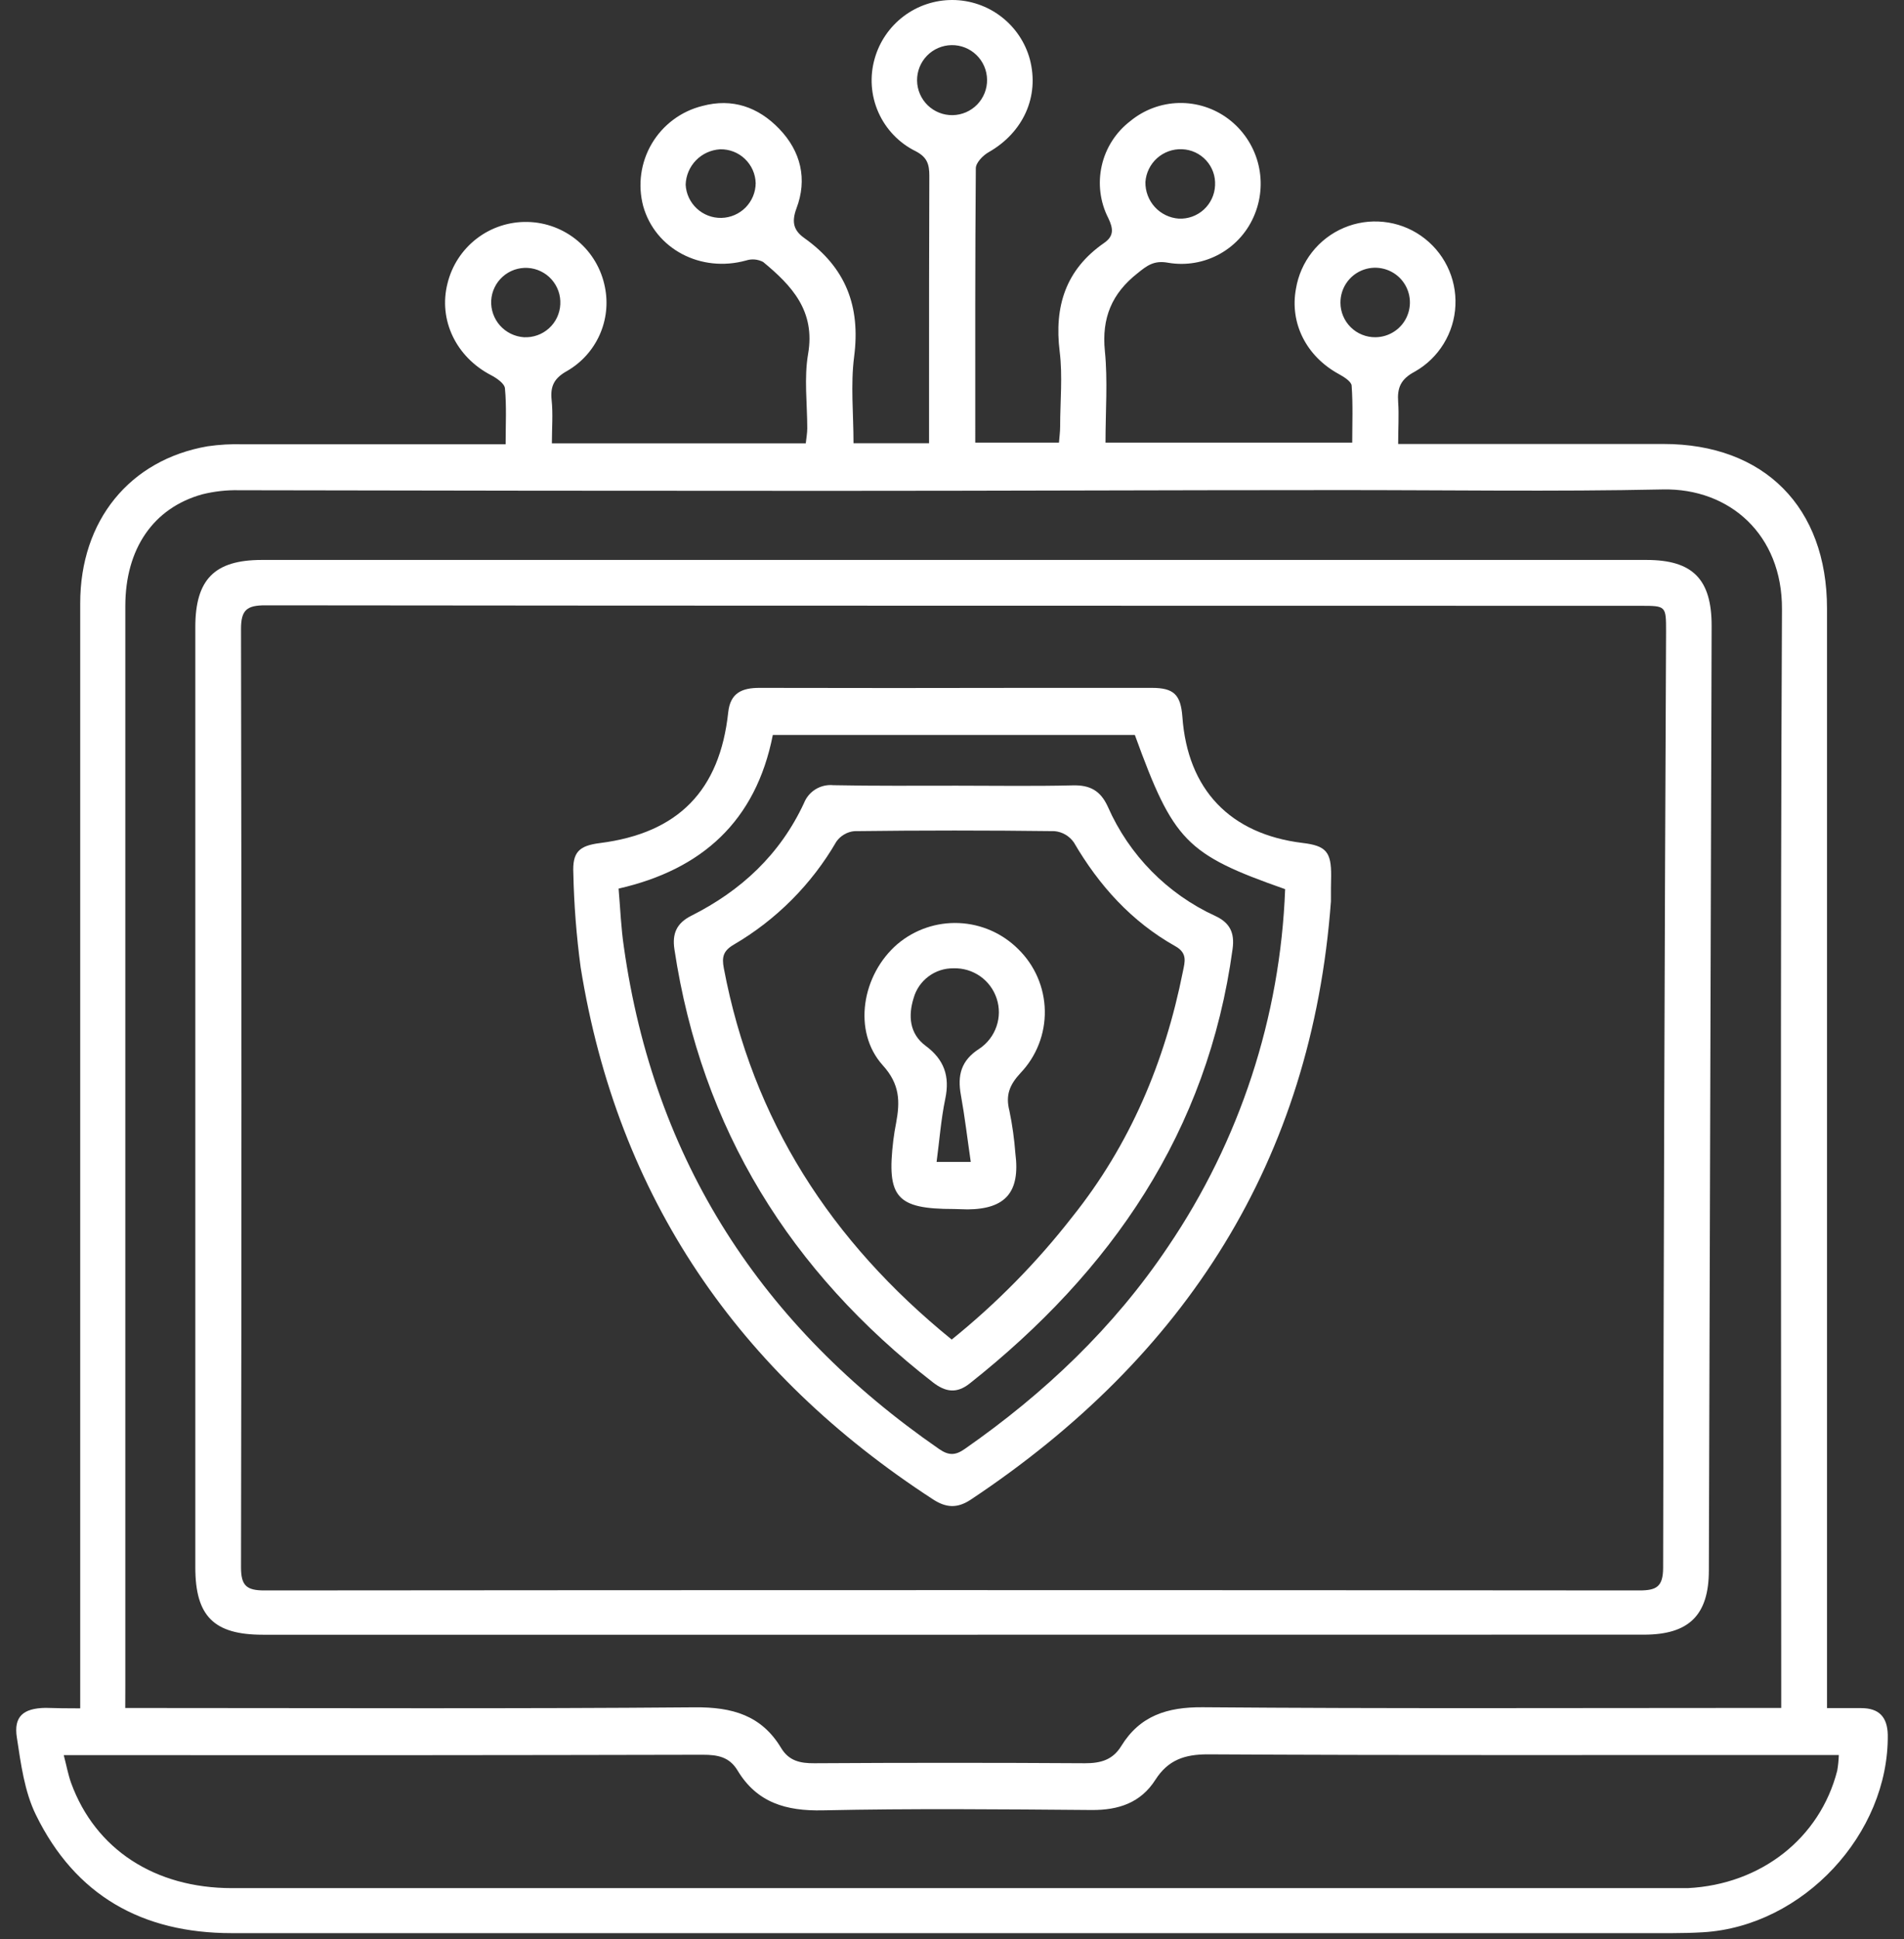
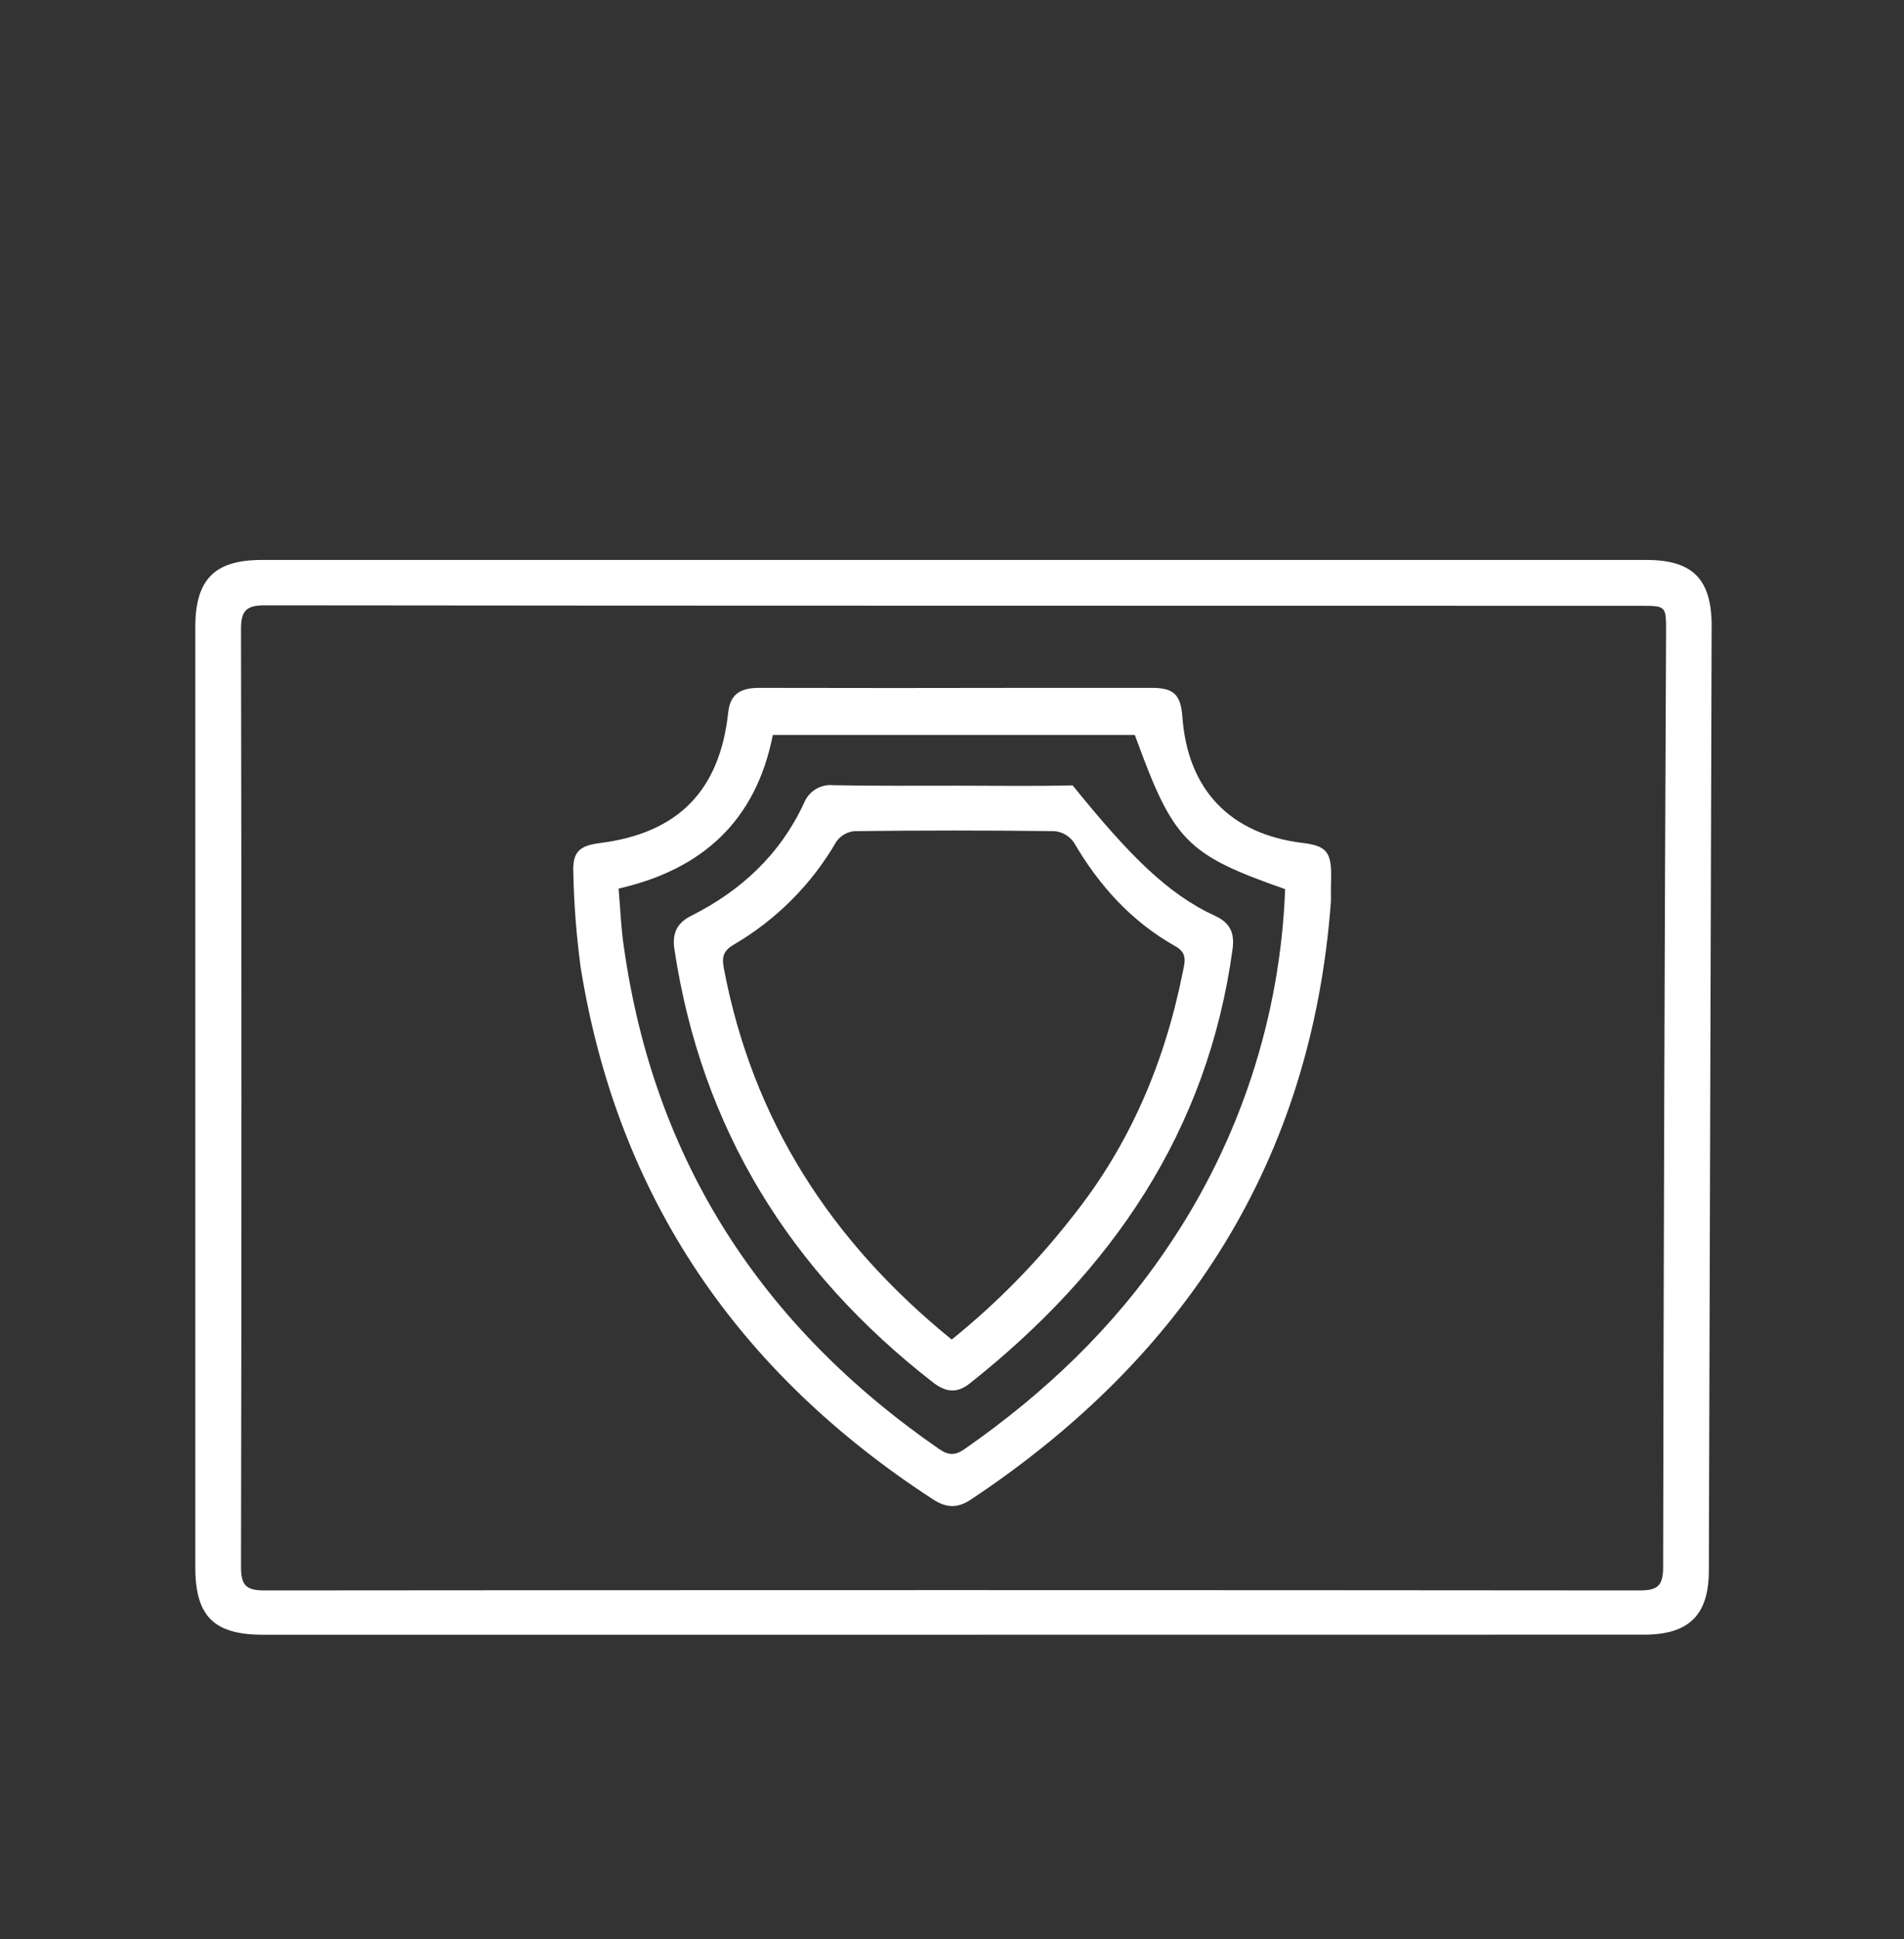
<svg xmlns="http://www.w3.org/2000/svg" width="55" height="56" viewBox="0 0 55 56" fill="none">
  <rect x="0" y="0" width="55" height="56" fill="#333333" stroke="none" />
-   <path d="M2.317 49.33V48.541C2.317 38.165 2.317 27.791 2.317 17.42C2.317 15.033 3.745 13.277 5.997 12.887C6.334 12.838 6.674 12.819 7.014 12.829C9.319 12.829 11.623 12.829 13.927 12.829H14.606C14.606 12.257 14.635 11.731 14.586 11.213C14.573 11.073 14.346 10.918 14.184 10.833C13.175 10.309 12.658 9.239 12.927 8.183C13.053 7.667 13.352 7.211 13.773 6.888C14.194 6.565 14.713 6.396 15.244 6.409C15.774 6.421 16.284 6.615 16.69 6.957C17.096 7.299 17.372 7.769 17.474 8.29C17.569 8.756 17.515 9.24 17.32 9.673C17.125 10.107 16.799 10.469 16.388 10.708C16.016 10.913 15.892 11.141 15.934 11.545C15.977 11.948 15.942 12.366 15.942 12.801H23.276C23.291 12.657 23.318 12.515 23.319 12.371C23.319 11.654 23.223 10.919 23.343 10.221C23.558 8.979 22.873 8.248 22.044 7.564C21.969 7.525 21.886 7.501 21.801 7.493C21.716 7.486 21.631 7.496 21.55 7.522C20.247 7.882 18.929 7.193 18.58 5.952C18.5 5.65 18.48 5.335 18.523 5.025C18.566 4.715 18.669 4.417 18.828 4.148C18.987 3.879 19.198 3.644 19.449 3.457C19.699 3.27 19.985 3.135 20.288 3.06C21.154 2.827 21.902 3.091 22.506 3.717C23.137 4.37 23.327 5.177 23.006 6.02C22.855 6.43 22.937 6.664 23.238 6.877C24.427 7.723 24.862 8.841 24.673 10.298C24.568 11.11 24.655 11.947 24.655 12.798H26.837V11.252C26.837 9.192 26.837 7.132 26.845 5.073C26.845 4.739 26.78 4.538 26.452 4.367C25.972 4.131 25.591 3.734 25.374 3.245C25.157 2.757 25.119 2.208 25.266 1.694C25.404 1.204 25.699 0.774 26.105 0.468C26.511 0.162 27.006 -0.002 27.514 1.90466e-05C28.023 0.002 28.517 0.171 28.92 0.48C29.324 0.789 29.615 1.221 29.749 1.712C30.032 2.789 29.557 3.827 28.557 4.396C28.394 4.488 28.19 4.698 28.188 4.858C28.166 7.483 28.172 10.109 28.172 12.781H30.59C30.6 12.63 30.624 12.479 30.624 12.308C30.624 11.59 30.698 10.863 30.611 10.156C30.448 8.846 30.785 7.785 31.892 7.017C32.178 6.819 32.164 6.608 32.015 6.298C31.776 5.831 31.71 5.295 31.826 4.783C31.941 4.272 32.233 3.817 32.649 3.498C33.046 3.17 33.542 2.985 34.057 2.974C34.572 2.963 35.075 3.126 35.486 3.436C35.896 3.746 36.193 4.182 36.331 4.677C36.469 5.172 36.44 5.699 36.249 6.176C36.057 6.664 35.702 7.071 35.244 7.328C34.787 7.585 34.254 7.676 33.737 7.586C33.334 7.513 33.133 7.669 32.862 7.888C32.116 8.474 31.821 9.181 31.916 10.136C32.002 10.996 31.934 11.87 31.934 12.78H39.061C39.061 12.249 39.085 11.69 39.044 11.135C39.035 11.013 38.816 10.88 38.668 10.798C37.737 10.288 37.252 9.334 37.435 8.343C37.498 7.956 37.658 7.591 37.9 7.283C38.142 6.974 38.458 6.732 38.819 6.579C39.179 6.426 39.573 6.366 39.963 6.407C40.353 6.447 40.727 6.585 41.048 6.809C41.37 7.033 41.63 7.334 41.804 7.686C41.978 8.037 42.06 8.427 42.042 8.819C42.025 9.21 41.908 9.591 41.703 9.925C41.498 10.26 41.212 10.537 40.871 10.73C40.458 10.948 40.358 11.2 40.388 11.611C40.414 11.986 40.388 12.367 40.388 12.82H41.024C43.367 12.82 45.709 12.82 48.051 12.82C50.965 12.82 52.776 14.649 52.776 17.572C52.776 27.908 52.776 38.244 52.776 48.579V49.323H53.762C54.277 49.323 54.517 49.577 54.531 50.087C54.567 52.959 52.08 55.62 49.204 55.795C48.902 55.813 48.6 55.821 48.297 55.821C34.431 55.821 20.564 55.821 6.697 55.821C4.102 55.821 2.175 54.731 1.037 52.405C0.706 51.731 0.603 50.931 0.487 50.173C0.392 49.569 0.667 49.329 1.308 49.316C1.627 49.326 1.942 49.33 2.317 49.33ZM3.618 49.32H4.374C9.605 49.32 14.839 49.344 20.07 49.3C21.148 49.291 21.997 49.528 22.565 50.476C22.789 50.846 23.111 50.918 23.523 50.915C26.131 50.899 28.737 50.899 31.344 50.915C31.797 50.915 32.142 50.819 32.388 50.42C32.927 49.542 33.715 49.291 34.739 49.298C40.065 49.341 45.391 49.318 50.718 49.318H51.453V48.593C51.453 38.258 51.425 27.924 51.475 17.591C51.486 15.441 49.964 14.093 48.032 14.133C44.879 14.2 41.724 14.149 38.57 14.152C33.698 14.152 28.826 14.174 23.954 14.174C18.271 14.174 12.586 14.168 6.901 14.156C6.544 14.148 6.188 14.188 5.843 14.274C4.427 14.667 3.62 15.85 3.62 17.502C3.62 27.893 3.62 38.283 3.62 48.674L3.618 49.32ZM1.841 50.68C1.921 50.982 1.967 51.242 2.054 51.484C2.754 53.401 4.472 54.521 6.701 54.521H48.302C48.453 54.521 48.604 54.521 48.755 54.521C50.871 54.415 52.572 53.078 53.071 51.13C53.097 50.98 53.112 50.829 53.117 50.677H51.663C46.072 50.677 40.48 50.689 34.889 50.658C34.212 50.658 33.743 50.823 33.378 51.388C32.953 52.059 32.309 52.271 31.531 52.265C28.942 52.244 26.354 52.219 23.767 52.275C22.709 52.298 21.866 52.055 21.306 51.124C21.069 50.731 20.732 50.67 20.303 50.67C14.654 50.683 9.006 50.686 3.357 50.68H1.841ZM39.732 9.738C39.931 9.736 40.124 9.676 40.288 9.564C40.453 9.453 40.58 9.295 40.654 9.111C40.729 8.927 40.747 8.725 40.707 8.531C40.667 8.337 40.57 8.159 40.429 8.019C40.287 7.88 40.108 7.786 39.913 7.749C39.718 7.711 39.516 7.733 39.334 7.81C39.151 7.887 38.995 8.017 38.886 8.183C38.777 8.349 38.72 8.543 38.721 8.742C38.721 8.874 38.748 9.004 38.799 9.126C38.85 9.247 38.925 9.358 39.019 9.45C39.113 9.543 39.224 9.616 39.347 9.665C39.469 9.715 39.6 9.739 39.732 9.738ZM28.513 2.3C28.511 2.167 28.483 2.036 28.431 1.914C28.378 1.792 28.302 1.681 28.207 1.589C28.015 1.402 27.756 1.299 27.488 1.303C27.22 1.307 26.964 1.417 26.777 1.609C26.59 1.802 26.488 2.06 26.491 2.328C26.495 2.596 26.605 2.852 26.797 3.039C26.99 3.226 27.248 3.329 27.517 3.325C27.785 3.321 28.04 3.211 28.227 3.019C28.414 2.826 28.517 2.568 28.513 2.3ZM35.099 5.355C35.106 5.224 35.088 5.092 35.044 4.968C34.999 4.843 34.931 4.729 34.842 4.632C34.753 4.534 34.646 4.456 34.526 4.4C34.407 4.345 34.277 4.314 34.145 4.309C33.88 4.298 33.622 4.391 33.424 4.567C33.227 4.744 33.106 4.991 33.087 5.255C33.082 5.522 33.179 5.781 33.359 5.978C33.538 6.174 33.787 6.295 34.053 6.313C34.185 6.319 34.316 6.299 34.44 6.254C34.564 6.209 34.678 6.14 34.775 6.051C34.872 5.962 34.95 5.855 35.006 5.735C35.062 5.616 35.093 5.487 35.099 5.355ZM16.185 8.789C16.192 8.657 16.174 8.526 16.13 8.402C16.086 8.279 16.019 8.165 15.931 8.067C15.844 7.969 15.738 7.89 15.619 7.833C15.501 7.776 15.373 7.743 15.241 7.736C15.11 7.729 14.979 7.748 14.855 7.791C14.732 7.835 14.617 7.902 14.52 7.99C14.422 8.078 14.342 8.184 14.286 8.302C14.229 8.42 14.196 8.549 14.189 8.68C14.176 8.945 14.269 9.204 14.445 9.402C14.623 9.6 14.87 9.72 15.135 9.738C15.266 9.744 15.398 9.725 15.521 9.681C15.646 9.637 15.759 9.569 15.857 9.481C15.955 9.393 16.034 9.286 16.09 9.168C16.146 9.049 16.179 8.92 16.185 8.789ZM20.805 4.311C20.54 4.326 20.291 4.439 20.106 4.628C19.921 4.818 19.814 5.069 19.806 5.334C19.82 5.597 19.936 5.843 20.129 6.022C20.322 6.201 20.577 6.298 20.84 6.292C21.102 6.286 21.353 6.178 21.538 5.991C21.722 5.803 21.827 5.552 21.829 5.289C21.822 5.023 21.71 4.772 21.518 4.589C21.327 4.405 21.07 4.306 20.805 4.311Z" fill="white" />
  <path d="M27.487 47.204H7.594C6.178 47.204 5.642 46.67 5.642 45.257C5.642 36.209 5.642 27.159 5.642 18.108C5.642 16.733 6.195 16.171 7.555 16.169C20.891 16.169 34.228 16.169 47.564 16.169C48.899 16.169 49.446 16.728 49.443 18.079C49.418 27.167 49.391 36.255 49.363 45.343C49.363 46.637 48.79 47.201 47.492 47.202L27.487 47.204ZM27.553 17.49C20.924 17.49 14.295 17.486 7.665 17.479C7.129 17.479 6.961 17.612 6.962 18.168C6.979 27.198 6.979 36.228 6.962 45.257C6.962 45.788 7.123 45.925 7.636 45.925C20.875 45.913 34.115 45.913 47.356 45.925C47.853 45.925 48.04 45.816 48.042 45.27C48.057 36.259 48.085 27.248 48.127 18.238C48.127 17.493 48.127 17.493 47.385 17.493L27.553 17.49Z" fill="white" />
  <path d="M38.446 26.027C37.892 33.506 34.254 39.175 28.041 43.304C27.657 43.558 27.333 43.545 26.951 43.295C21.335 39.646 17.843 34.588 16.773 27.933C16.652 27.035 16.581 26.132 16.562 25.226C16.531 24.607 16.722 24.421 17.332 24.344C19.587 24.057 20.793 22.833 21.036 20.566C21.097 20.005 21.437 19.862 21.943 19.863C24.529 19.869 27.116 19.869 29.703 19.863C30.892 19.863 32.081 19.863 33.271 19.863C33.911 19.863 34.106 20.06 34.155 20.699C34.306 22.804 35.537 24.087 37.63 24.341C38.306 24.422 38.458 24.601 38.452 25.294C38.445 25.52 38.446 25.745 38.446 26.027ZM37.123 25.675C34.263 24.67 33.898 24.294 32.782 21.223H22.324C21.834 23.711 20.278 25.11 17.869 25.659C17.919 26.247 17.94 26.794 18.02 27.333C18.892 33.529 22.012 38.306 27.125 41.84C27.398 42.029 27.592 42.034 27.868 41.84C30.168 40.237 32.172 38.337 33.738 36.003C35.812 32.946 36.985 29.367 37.123 25.675Z" fill="white" />
-   <path d="M27.641 22.687C28.755 22.687 29.87 22.705 30.984 22.678C31.484 22.664 31.789 22.829 32.001 23.293C32.615 24.691 33.721 25.815 35.109 26.451C35.526 26.645 35.67 26.935 35.605 27.403C34.886 32.685 32.101 36.71 28.015 39.946C27.638 40.248 27.312 40.198 26.948 39.916C22.833 36.718 20.265 32.602 19.482 27.414C19.413 26.96 19.544 26.658 19.965 26.445C21.408 25.721 22.534 24.674 23.224 23.19C23.29 23.023 23.409 22.882 23.562 22.789C23.715 22.696 23.895 22.655 24.073 22.673C25.263 22.697 26.449 22.687 27.641 22.687ZM27.49 38.682C28.78 37.642 29.947 36.457 30.966 35.149C32.645 33.055 33.65 30.664 34.171 28.047C34.224 27.782 34.31 27.524 33.955 27.325C32.688 26.614 31.75 25.575 31.02 24.325C30.956 24.233 30.873 24.157 30.777 24.101C30.68 24.044 30.572 24.01 30.461 24C28.535 23.976 26.609 23.976 24.682 24C24.578 24.009 24.478 24.041 24.388 24.094C24.297 24.146 24.22 24.217 24.16 24.302C23.446 25.534 22.424 26.56 21.195 27.278C20.892 27.456 20.847 27.634 20.909 27.959C21.739 32.345 23.999 35.846 27.493 38.682H27.49Z" fill="white" />
-   <path d="M27.557 34.911C25.895 34.911 25.607 34.578 25.805 32.925C25.825 32.758 25.854 32.59 25.886 32.424C26 31.812 25.999 31.31 25.5 30.761C24.618 29.782 24.896 28.144 25.925 27.26C26.42 26.842 27.053 26.626 27.7 26.654C28.347 26.682 28.96 26.952 29.417 27.411C29.895 27.879 30.169 28.516 30.181 29.184C30.193 29.853 29.941 30.499 29.48 30.983C29.162 31.326 29.042 31.624 29.159 32.078C29.243 32.483 29.3 32.894 29.331 33.308C29.473 34.418 29.051 34.913 27.953 34.922L27.557 34.911ZM28.042 33.551C27.945 32.888 27.871 32.253 27.758 31.627C27.652 31.052 27.758 30.619 28.297 30.278C28.525 30.123 28.696 29.899 28.785 29.639C28.875 29.379 28.877 29.097 28.791 28.835C28.706 28.574 28.538 28.347 28.313 28.189C28.087 28.032 27.817 27.951 27.542 27.961C27.283 27.957 27.03 28.039 26.823 28.194C26.615 28.348 26.464 28.566 26.393 28.815C26.233 29.324 26.265 29.847 26.739 30.199C27.274 30.595 27.442 31.077 27.306 31.727C27.182 32.322 27.137 32.936 27.055 33.551H28.042Z" fill="white" />
+   <path d="M27.641 22.687C28.755 22.687 29.87 22.705 30.984 22.678C32.615 24.691 33.721 25.815 35.109 26.451C35.526 26.645 35.67 26.935 35.605 27.403C34.886 32.685 32.101 36.71 28.015 39.946C27.638 40.248 27.312 40.198 26.948 39.916C22.833 36.718 20.265 32.602 19.482 27.414C19.413 26.96 19.544 26.658 19.965 26.445C21.408 25.721 22.534 24.674 23.224 23.19C23.29 23.023 23.409 22.882 23.562 22.789C23.715 22.696 23.895 22.655 24.073 22.673C25.263 22.697 26.449 22.687 27.641 22.687ZM27.49 38.682C28.78 37.642 29.947 36.457 30.966 35.149C32.645 33.055 33.65 30.664 34.171 28.047C34.224 27.782 34.31 27.524 33.955 27.325C32.688 26.614 31.75 25.575 31.02 24.325C30.956 24.233 30.873 24.157 30.777 24.101C30.68 24.044 30.572 24.01 30.461 24C28.535 23.976 26.609 23.976 24.682 24C24.578 24.009 24.478 24.041 24.388 24.094C24.297 24.146 24.22 24.217 24.16 24.302C23.446 25.534 22.424 26.56 21.195 27.278C20.892 27.456 20.847 27.634 20.909 27.959C21.739 32.345 23.999 35.846 27.493 38.682H27.49Z" fill="white" />
</svg>